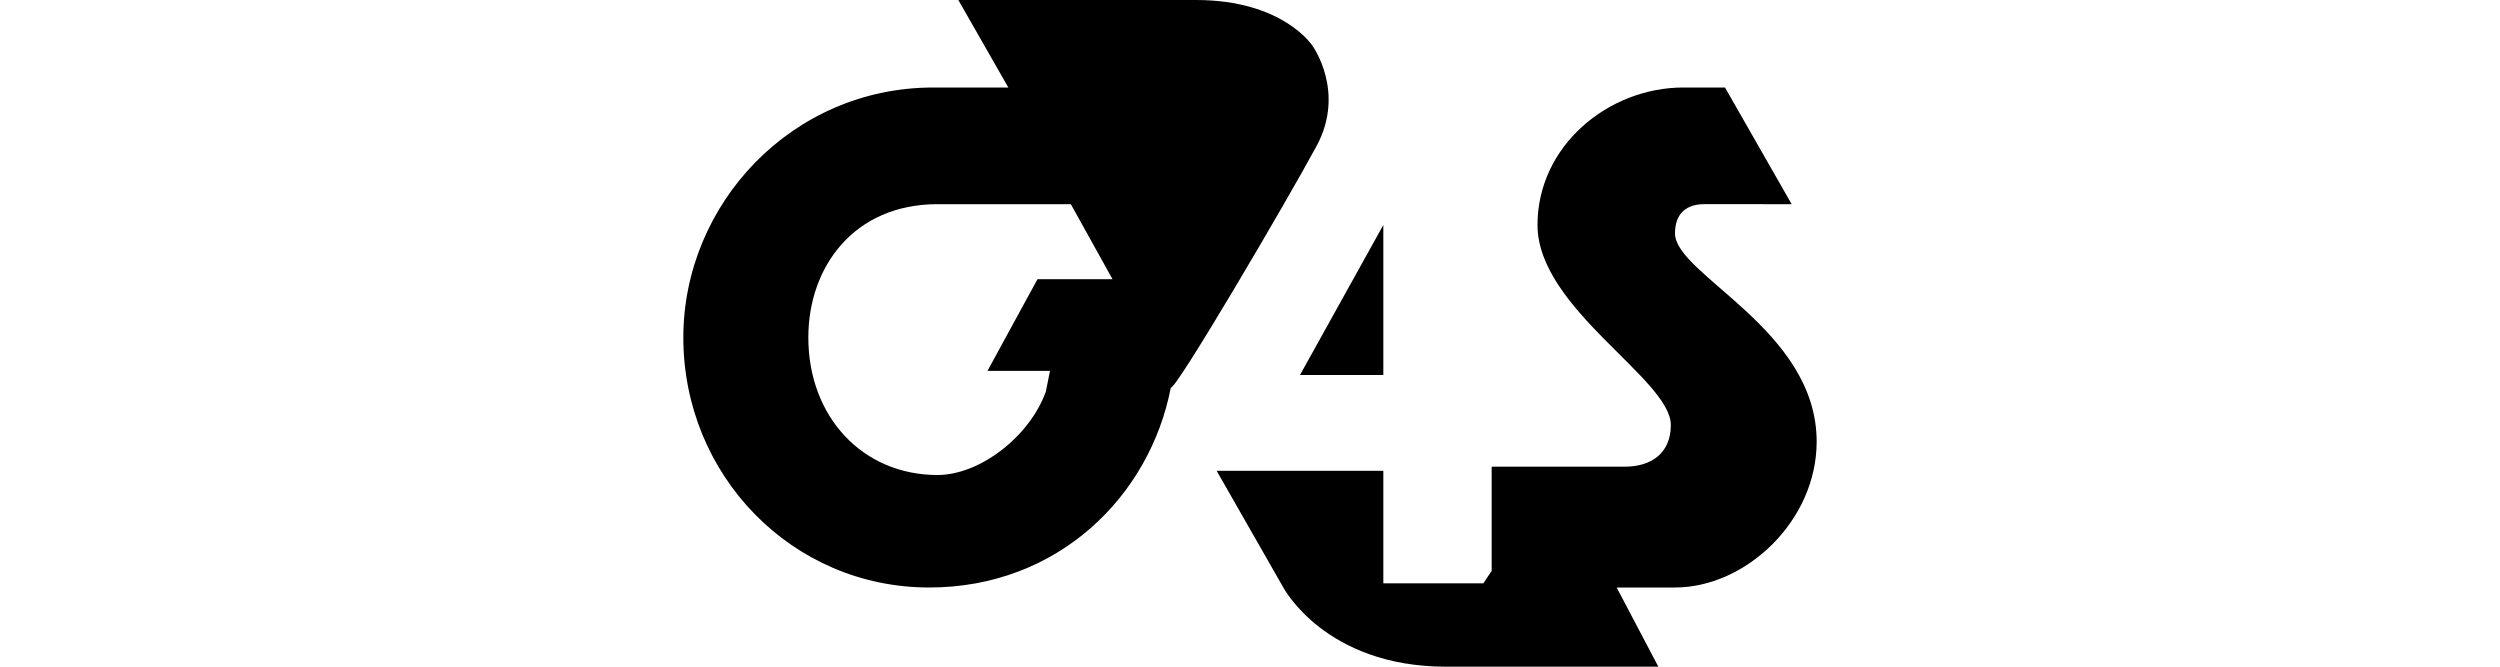
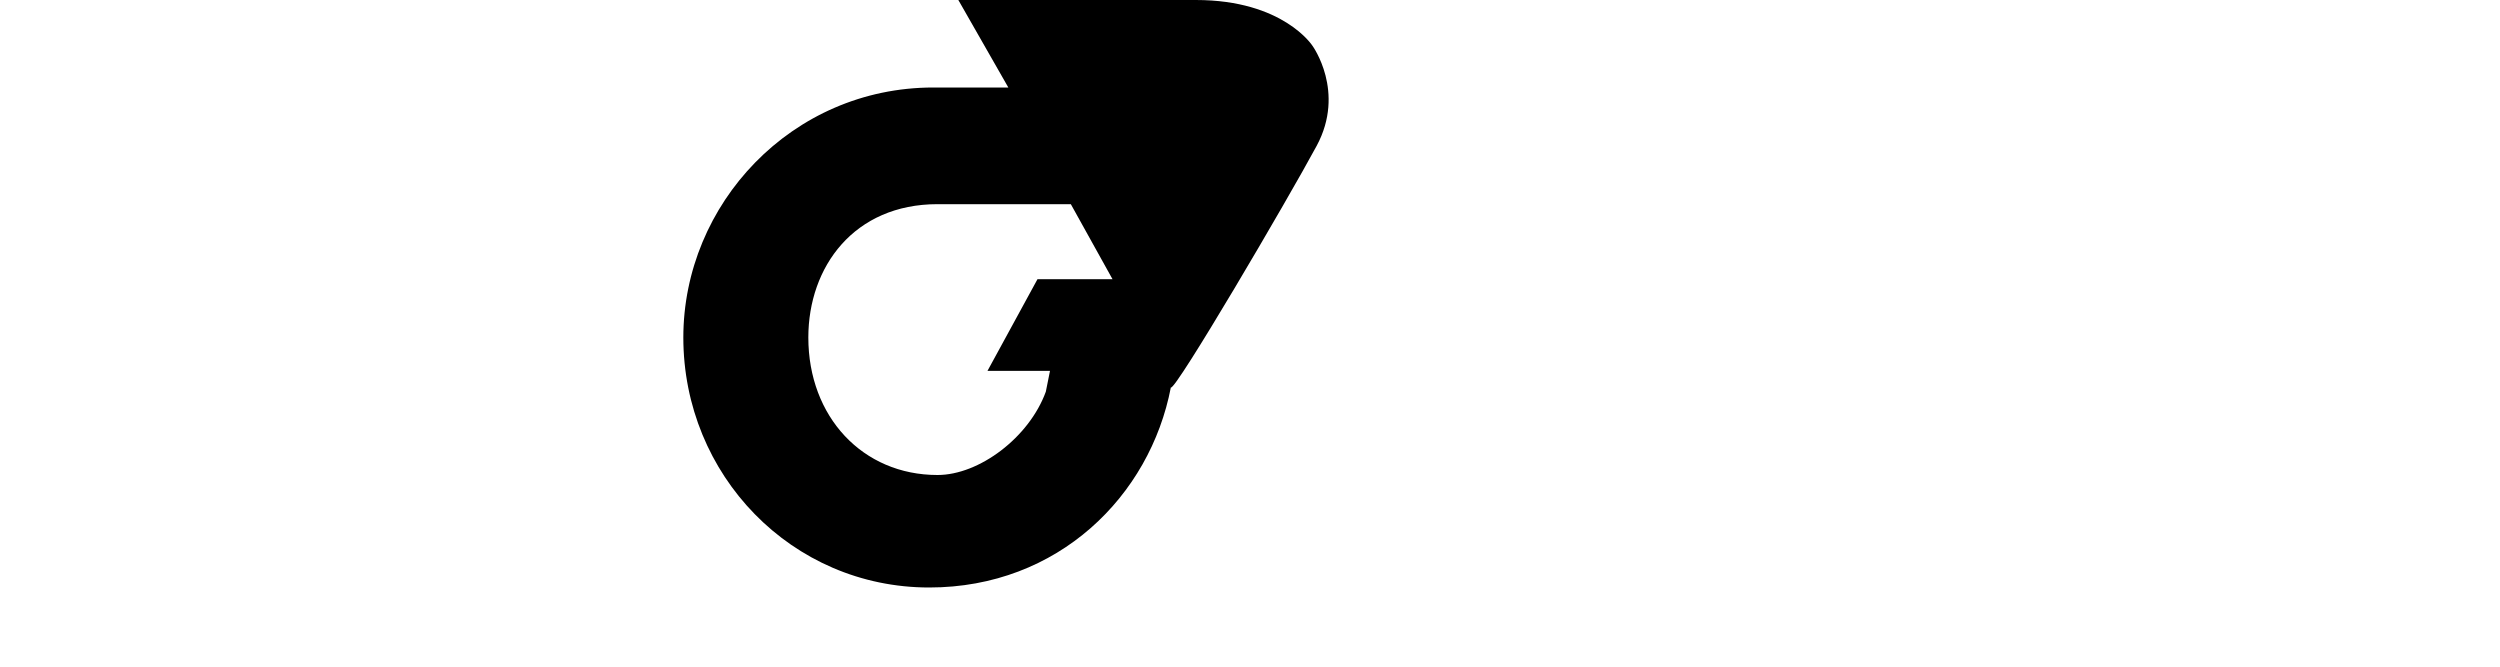
<svg xmlns="http://www.w3.org/2000/svg" version="1.1" id="Layer_1" x="0px" y="0px" viewBox="0 0 60 16" style="enable-background:new 0 0 60 16;" xml:space="preserve">
  <g>
-     <path d="M40.2,5.6c0-0.5,0.3-0.7,0.7-0.7H43l-1.6-2.8h-1c-1.8,0-3.5,1.4-3.5,3.3c0,2,3.2,3.7,3.2,4.8c0,0.7-0.5,1-1.1,1h-2.1l0,0   h-1.1v2.5L35.6,14h-2.4v-2.7h-4l1.6,2.8c0,0,1,1.9,3.9,1.9l0,0l0,0l0,0l0,0c3.9,0,5.1,0,5.1,0l-1-1.9l-0.4-0.5l-1.3-2.4l0,0   l1.3,2.4l0.3,0.5h1.5c1.7,0,3.4-1.6,3.4-3.5C43.6,7.9,40.2,6.6,40.2,5.6z M35.8,14L35.8,14v-0.3V14z" />
    <path d="M31.6,3.5c0.7-1.3-0.1-2.4-0.1-2.4S30.8,0,28.7,0H23l1.2,2.1c-0.7,0-1.1,0-1.8,0c-3.4,0-6,2.8-6,6c0,3.3,2.6,6,5.9,6   c3.1,0,5.3-2.2,5.8-4.8l0,0C28.2,9.4,30.9,4.8,31.6,3.5z M24.9,6.7l-1.2,2.2h1.5l-0.1,0.5c-0.4,1.1-1.6,2-2.6,2   c-1.8,0-3.1-1.4-3.1-3.3c0-1.7,1.1-3.2,3.1-3.2c0.1,0,0.1,0,0.2,0l0,0h3l1,1.8C26.7,6.7,24.9,6.7,24.9,6.7z" />
-     <polygon points="33.2,9 33.2,5.4 31.2,9  " />
  </g>
</svg>